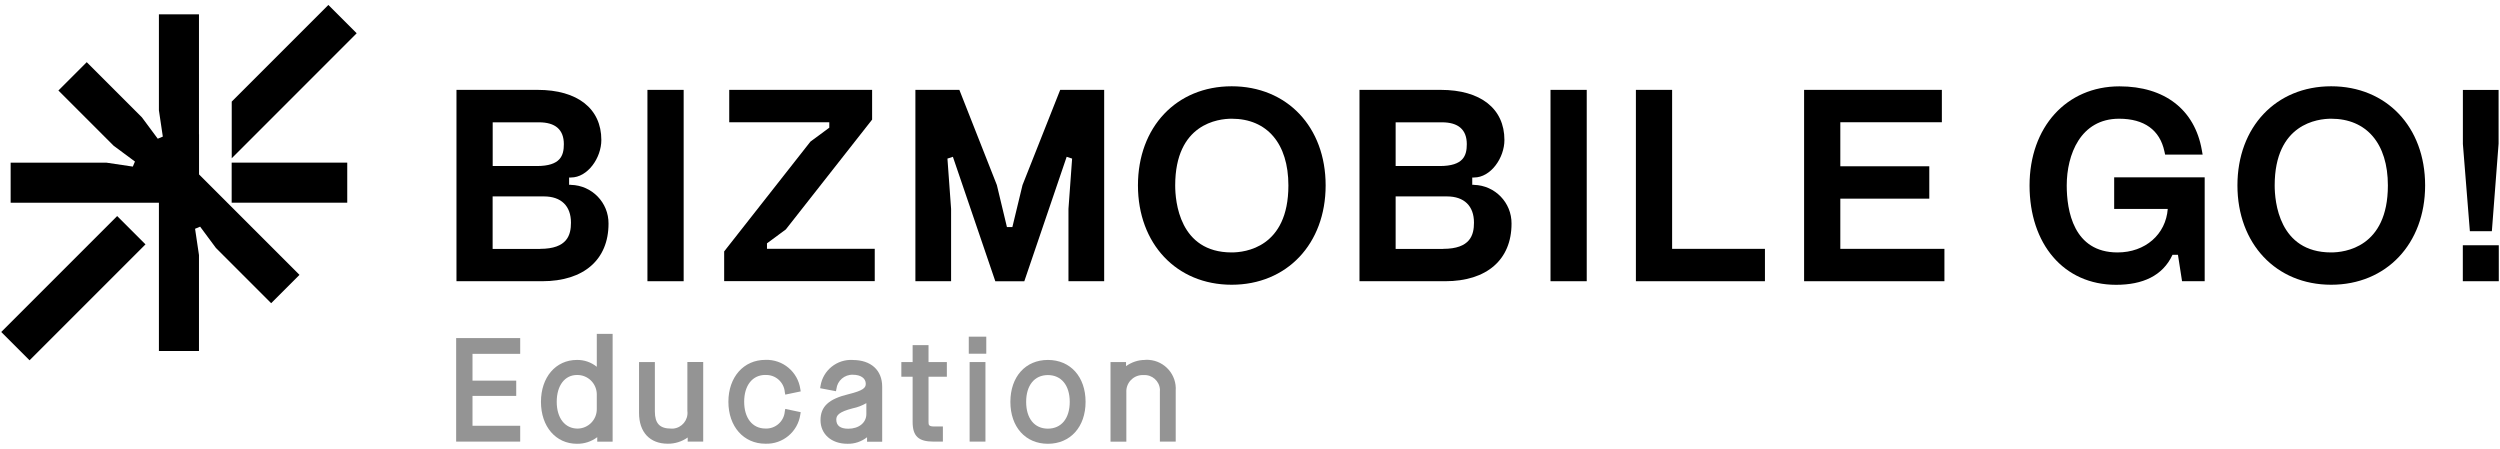
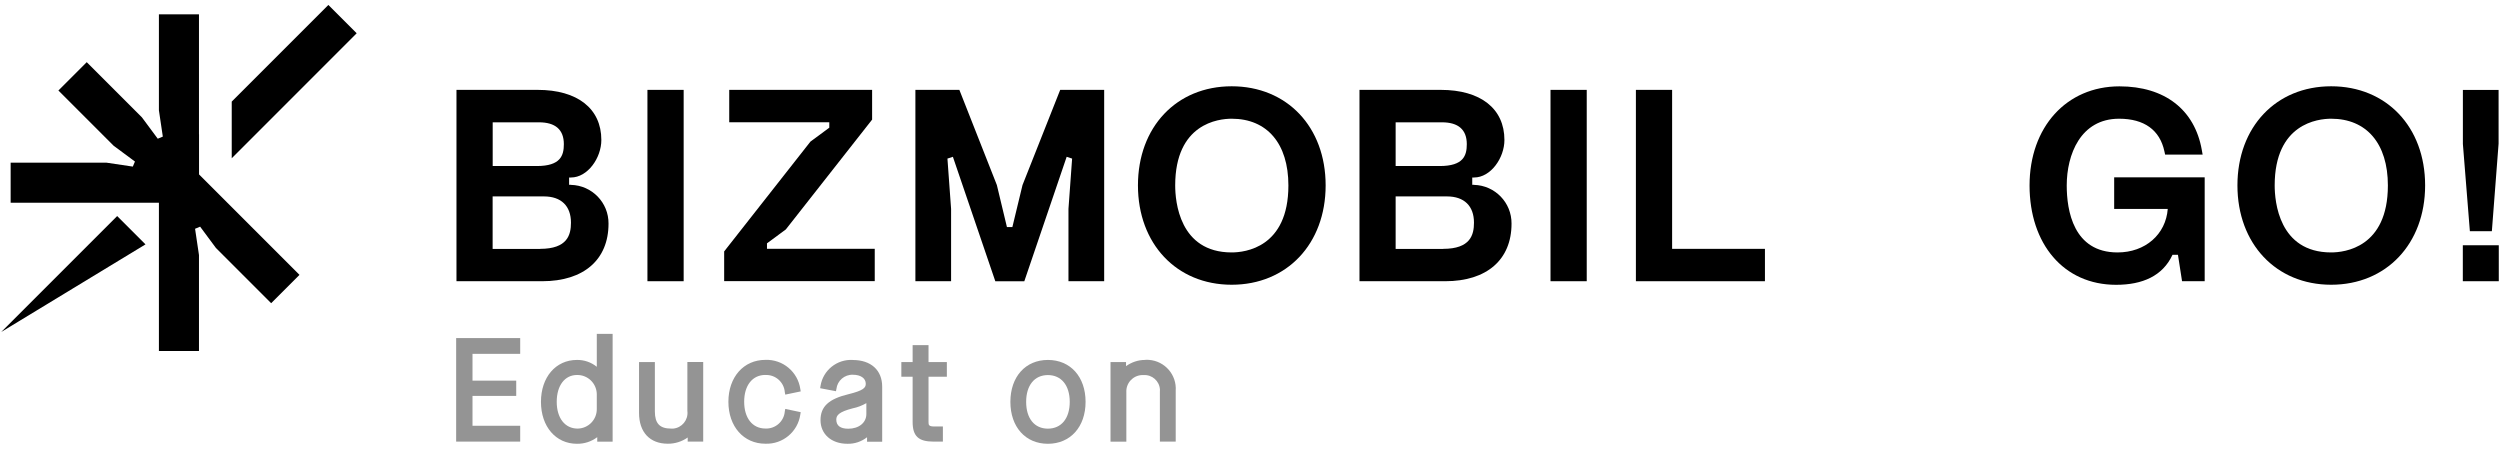
<svg xmlns="http://www.w3.org/2000/svg" viewBox="0 0 390 70">
  <path d="m0 0h390v70h-390z" fill="none" />
  <g fill="#949494">
    <path d="m71.16 68.89h9.99v-2.47h-7.44v-4.66h6.82v-2.38h-6.82v-4.18h7.44v-2.46h-9.99v16.16z" />
    <path d="m93.1 57.22c-.88-.71-1.97-1.09-3.1-1.07-3.3 0-5.61 2.69-5.61 6.54s2.31 6.54 5.61 6.54c1.14.02 2.25-.34 3.17-1.03v.7h2.4v-16.82h-2.47zm-2.99 9.64c-1.98 0-3.26-1.64-3.26-4.18s1.26-4.18 3.15-4.18c1.68-.04 3.06 1.29 3.1 2.97v.06 2.27c.02 1.67-1.32 3.04-2.99 3.06" />
    <path d="m107.24 64.18c.13 1.35-.86 2.55-2.21 2.68-.11.01-.22.01-.34 0-1.77 0-2.53-.8-2.53-2.68v-7.7h-2.47v7.94c0 3 1.68 4.8 4.49 4.8 1.11.01 2.19-.33 3.1-.97v.64h2.42v-12.42h-2.47v7.7z" />
    <path d="m119.39 58.5c1.57-.08 2.92 1.11 3.04 2.68l.07.38 2.41-.5-.06-.36c-.38-2.69-2.73-4.66-5.45-4.56-3.4 0-5.77 2.69-5.77 6.54s2.37 6.54 5.77 6.54c2.72.1 5.07-1.87 5.45-4.56l.06-.36-2.41-.51-.07.38c-.12 1.57-1.47 2.76-3.04 2.68-2.01 0-3.3-1.64-3.3-4.18s1.29-4.18 3.3-4.18" />
    <path d="m133.03 56.15c-2.47-.13-4.64 1.61-5.03 4.05l-.06.36 2.47.47.07-.36c.15-1.29 1.26-2.25 2.56-2.21 1.23 0 2.02.55 2.02 1.41 0 .64-.41 1.06-2.68 1.62-3.11.75-4.38 1.93-4.38 4.06s1.65 3.68 4.2 3.68c1.11.03 2.19-.34 3.06-1.02v.7h2.36v-8.59c0-2.57-1.75-4.16-4.58-4.16m2.11 6.73v1.7c0 1.35-1.16 2.29-2.82 2.29-1.24 0-1.87-.48-1.87-1.43 0-.67.43-1.2 2.56-1.75.75-.15 1.47-.43 2.13-.81" />
    <path d="m144.84 53.84h-2.47v2.64h-1.76v2.29h1.76v7.06c0 2.2.91 3.06 3.24 3.06h1.48v-2.36h-1.34c-.86 0-.9-.23-.9-.68v-7.08h2.86v-2.29h-2.86v-2.64z" />
-     <path d="m151.13 52.52h2.73v2.66h-2.73z" />
-     <path d="m151.26 56.48h2.47v12.41h-2.47z" />
    <path d="m163.47 56.15c-3.5 0-5.85 2.63-5.85 6.54s2.35 6.54 5.85 6.54 5.88-2.63 5.88-6.54-2.36-6.54-5.88-6.54m3.41 6.54c0 2.58-1.31 4.18-3.41 4.18s-3.39-1.6-3.39-4.18 1.3-4.18 3.39-4.18 3.41 1.6 3.41 4.18" />
    <path d="m178.61 56.15c-1.06 0-2.09.35-2.95.97v-.64h-2.42v12.42h2.47v-7.7c-.08-1.41 1-2.61 2.41-2.69h.29c1.32-.08 2.46.93 2.54 2.25 0 .15 0 .29-.01.43v7.7h2.47v-7.93c.18-2.48-1.69-4.64-4.17-4.82-.21-.02-.42-.02-.63 0" />
  </g>
  <path d="m363.66 13.46c-8.61 0-14.62 6.36-14.62 15.46s6.02 15.5 14.62 15.5 14.66-6.38 14.66-15.5-6.03-15.46-14.66-15.46m0 25.92c-8.18 0-8.81-8-8.81-10.45 0-9.66 6.75-10.41 8.81-10.41 5.54 0 8.85 3.89 8.85 10.41 0 9.7-6.78 10.45-8.85 10.45" />
  <path d="m385.29 36.07h3.44l1.05-13.66v-8.38h-5.57v8.43l1.09 13.61z" />
  <path d="m384.2 38.26h5.61v5.61h-5.61z" />
  <path d="m329.8 32.59h8.37c-.3 3.97-3.5 6.79-7.83 6.79-6.9 0-7.93-6.55-7.93-10.45 0-4.8 2.14-10.41 8.17-10.41 3.92 0 6.36 1.76 7.07 5.1l.11.5h5.85l-.13-.73c-1.11-6.3-5.8-9.92-12.85-9.92-8.26 0-14.02 6.36-14.02 15.46s5.3 15.5 13.5 15.5c4.12 0 7.27-1.38 8.8-4.68h.85l.64 4.12h3.53v-16.21h-14.12v4.93z" />
  <path d="m101 14.02h5.65v29.85h-5.65z" />
  <path d="m192.14 13.46c-8.61 0-14.62 6.36-14.62 15.46s6.01 15.5 14.62 15.5 14.66-6.38 14.66-15.5-6.03-15.46-14.66-15.46m0 25.92c-8.18 0-8.81-8-8.81-10.45 0-9.66 6.75-10.41 8.81-10.41 5.54 0 8.85 3.89 8.85 10.41 0 9.7-6.78 10.45-8.85 10.45" />
  <path d="m241.88 14.02h5.65v29.85h-5.65z" />
  <path d="m260.85 14.02h-5.65v29.85h20.13v-5.05h-14.48z" />
-   <path d="m287.09 30.99h13.88v-5.05h-13.88v-6.87h15.84v-5.05h-21.49v29.85h21.89v-5.05h-16.24z" />
  <path d="m129.37 19.07v.85l-2.94 2.17-13.46 17.13v4.64h23.49v-5.05h-16.81v-.85l2.94-2.17 13.46-17.13v-4.64h-22.29v5.05z" />
  <path d="m148.37 43.87v-11.28l-.57-7.85.85-.28 6.62 19.42h4.52l6.61-19.42.85.28-.57 7.85v11.28h5.57v-29.85h-6.86l-5.88 14.85-1.58 6.55h-.85l-1.57-6.55-5.85-14.85h-6.86v29.85h5.56z" />
  <path d="m89.07 28.83h-.29v-1.14h.29c2.61 0 4.74-3.06 4.74-5.85 0-4.9-3.72-7.82-9.94-7.82h-12.66v29.85h13.38c6.48 0 10.34-3.36 10.34-8.98.03-3.28-2.58-5.97-5.86-6.05m-12.22-9.76h7.22c2.58 0 3.89 1.15 3.89 3.41 0 1.77-.51 3.41-4.21 3.41h-6.89v-6.83zm7.42 19.75h-7.42v-8.19h8.01c2.68 0 4.21 1.49 4.21 4.09 0 1.91-.55 4.09-4.81 4.09" />
  <path d="m229.95 28.83h-.28v-1.14h.28c2.61 0 4.74-3.06 4.74-5.85 0-4.9-3.72-7.82-9.94-7.82h-12.67v29.85h13.38c6.48 0 10.34-3.36 10.34-8.98.03-3.28-2.58-5.97-5.86-6.05m-12.22-9.76h7.21c2.58 0 3.89 1.15 3.89 3.41 0 1.77-.51 3.41-4.21 3.41h-6.89v-6.83zm7.41 19.75h-7.41v-8.19h8.01c2.68 0 4.21 1.49 4.21 4.09 0 1.91-.55 4.09-4.81 4.09" />
-   <path d="m-1.34 41.84h25.58v6.25h-25.58z" transform="matrix(.707 -.707 .707 .707 -28.44 21.26)" />
+   <path d="m-1.34 41.84h25.58v6.25z" transform="matrix(.707 -.707 .707 .707 -28.44 21.26)" />
  <path d="m51.22.78-15.07 15.07v8.84l19.49-19.5-4.42-4.42z" />
  <path d="m31.04 20.95v-18.71h-6.25v14.97l.61 4.1-.79.33-2.47-3.33-8.61-8.61-4.42 4.42 8.61 8.61 3.33 2.47-.33.79-4.1-.61h-14.96v6.25h23.13v23.13h6.25v-14.97l-.61-4.1.79-.33 2.47 3.33 8.61 8.61 4.42-4.42-15.67-15.67v-6.25z" />
-   <path d="m36.14 25.37h18.03v6.25h-18.03z" />
</svg>